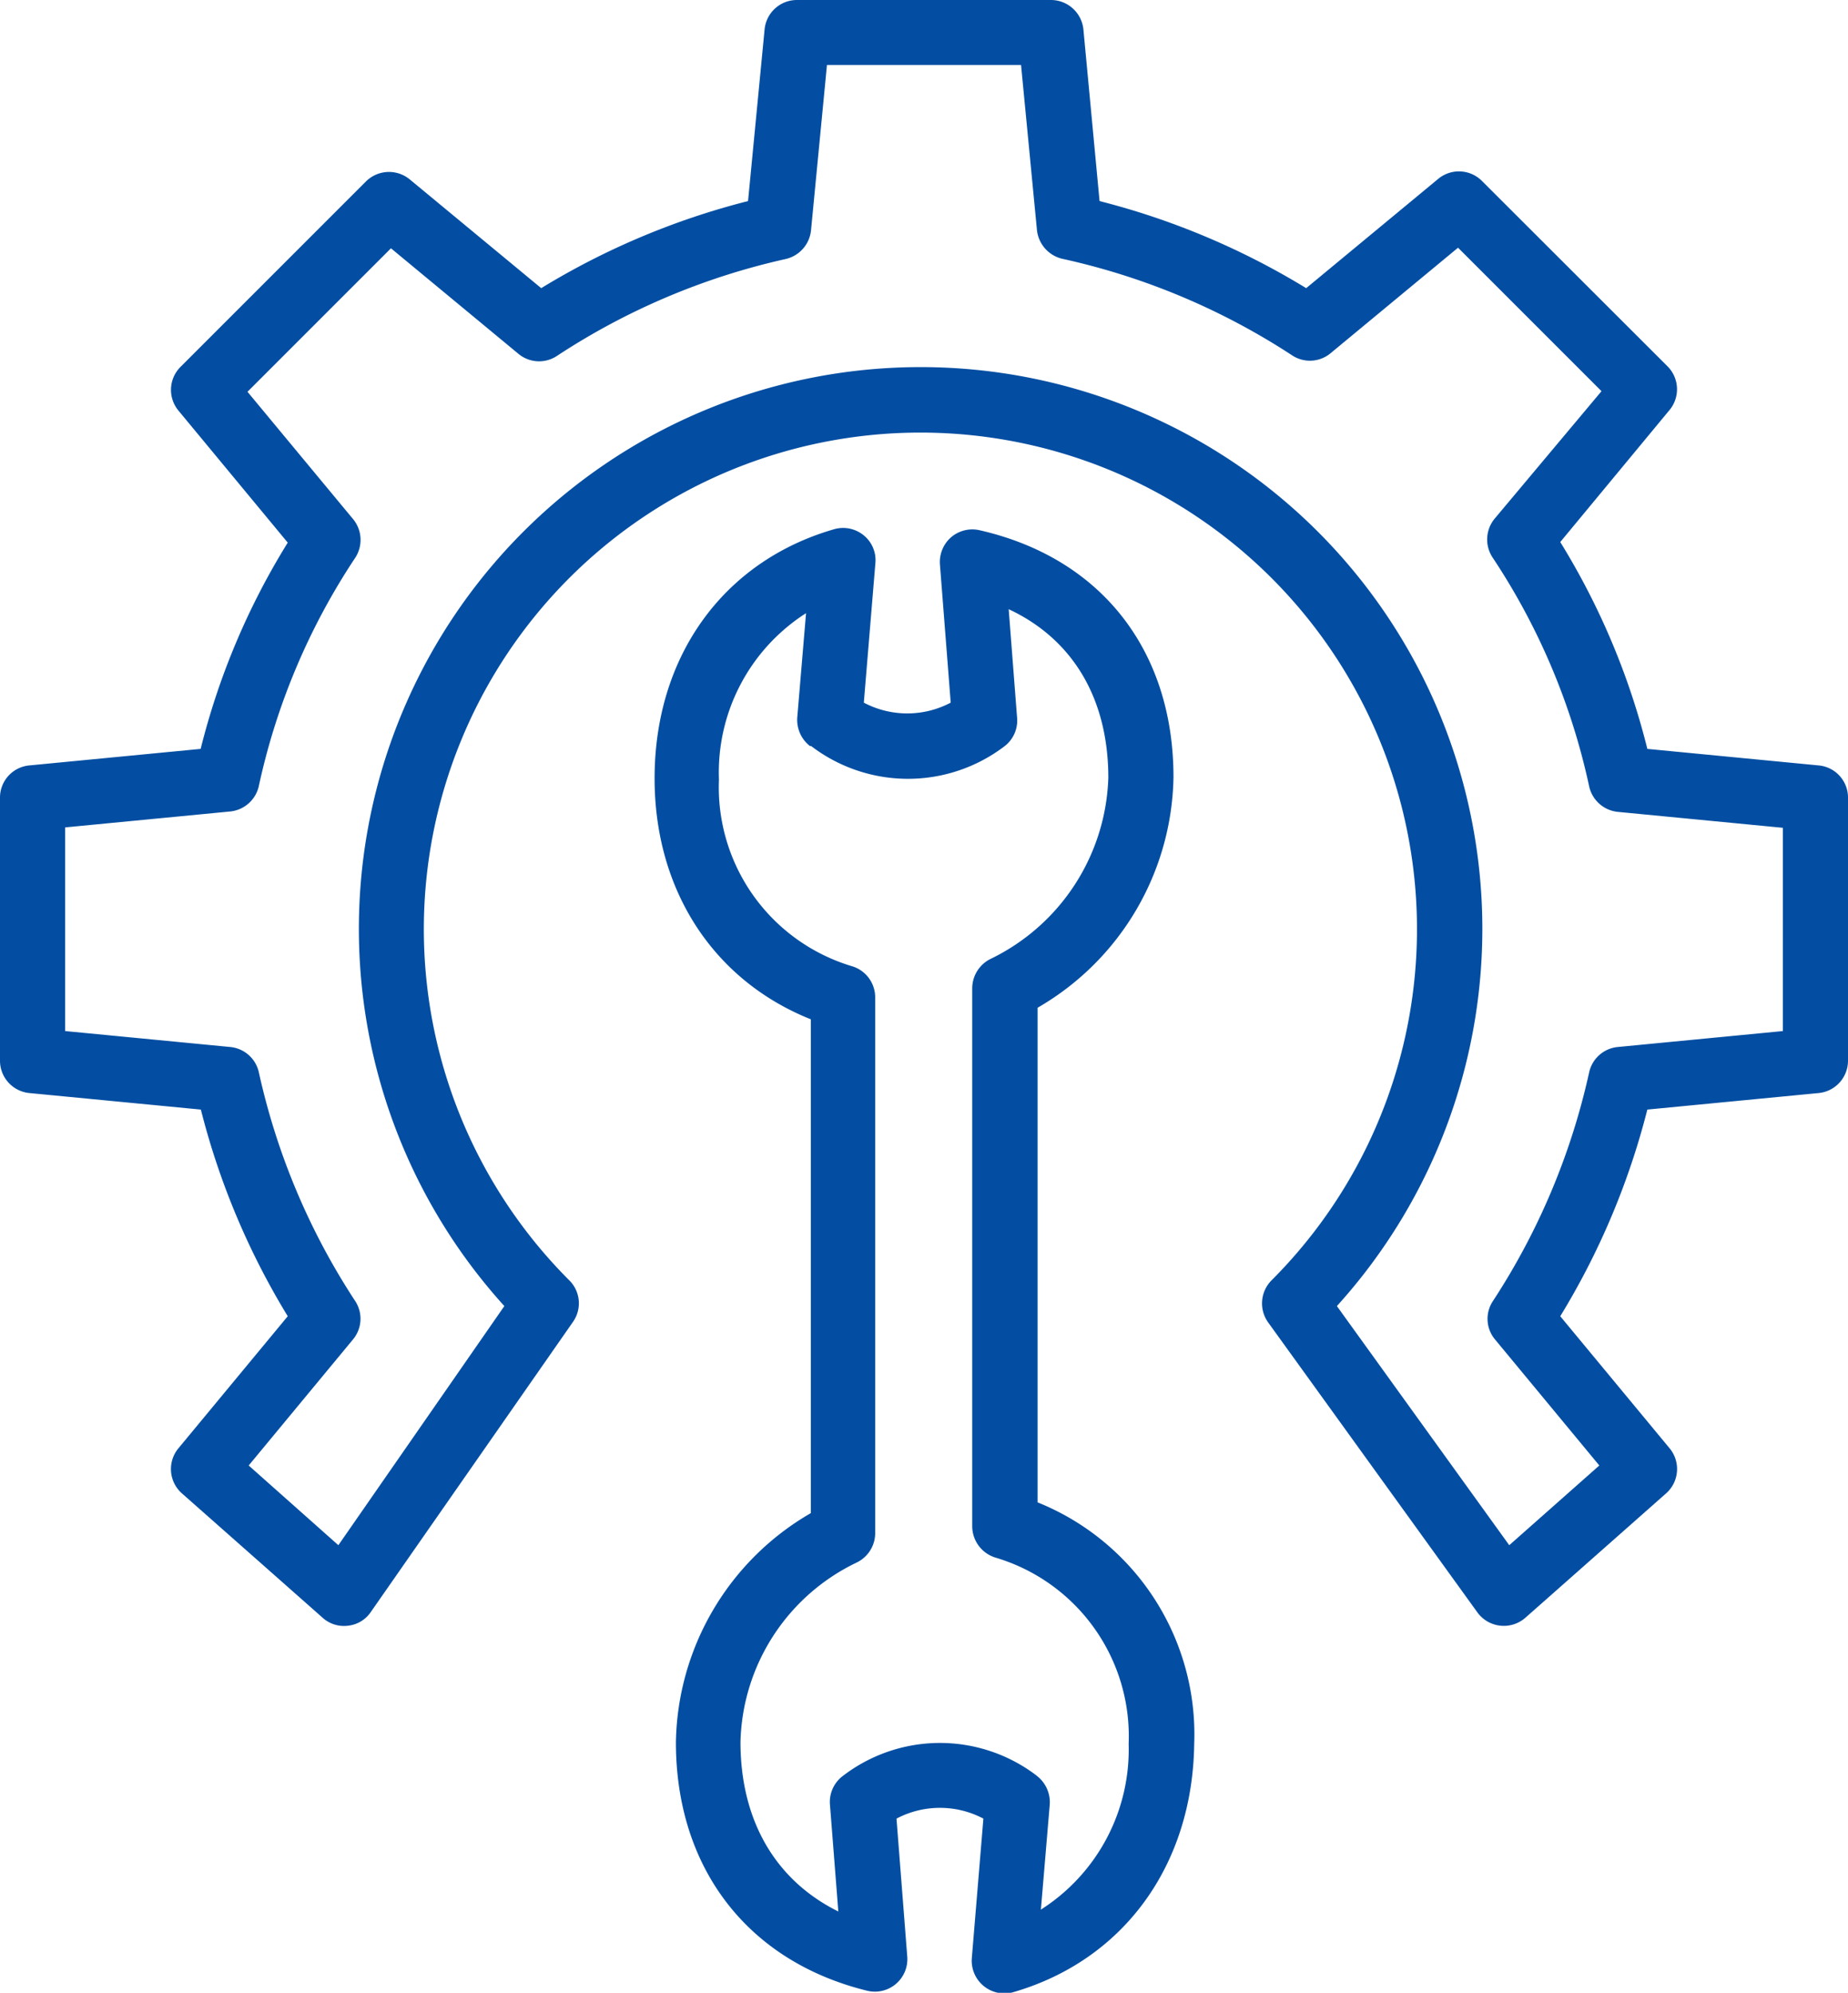
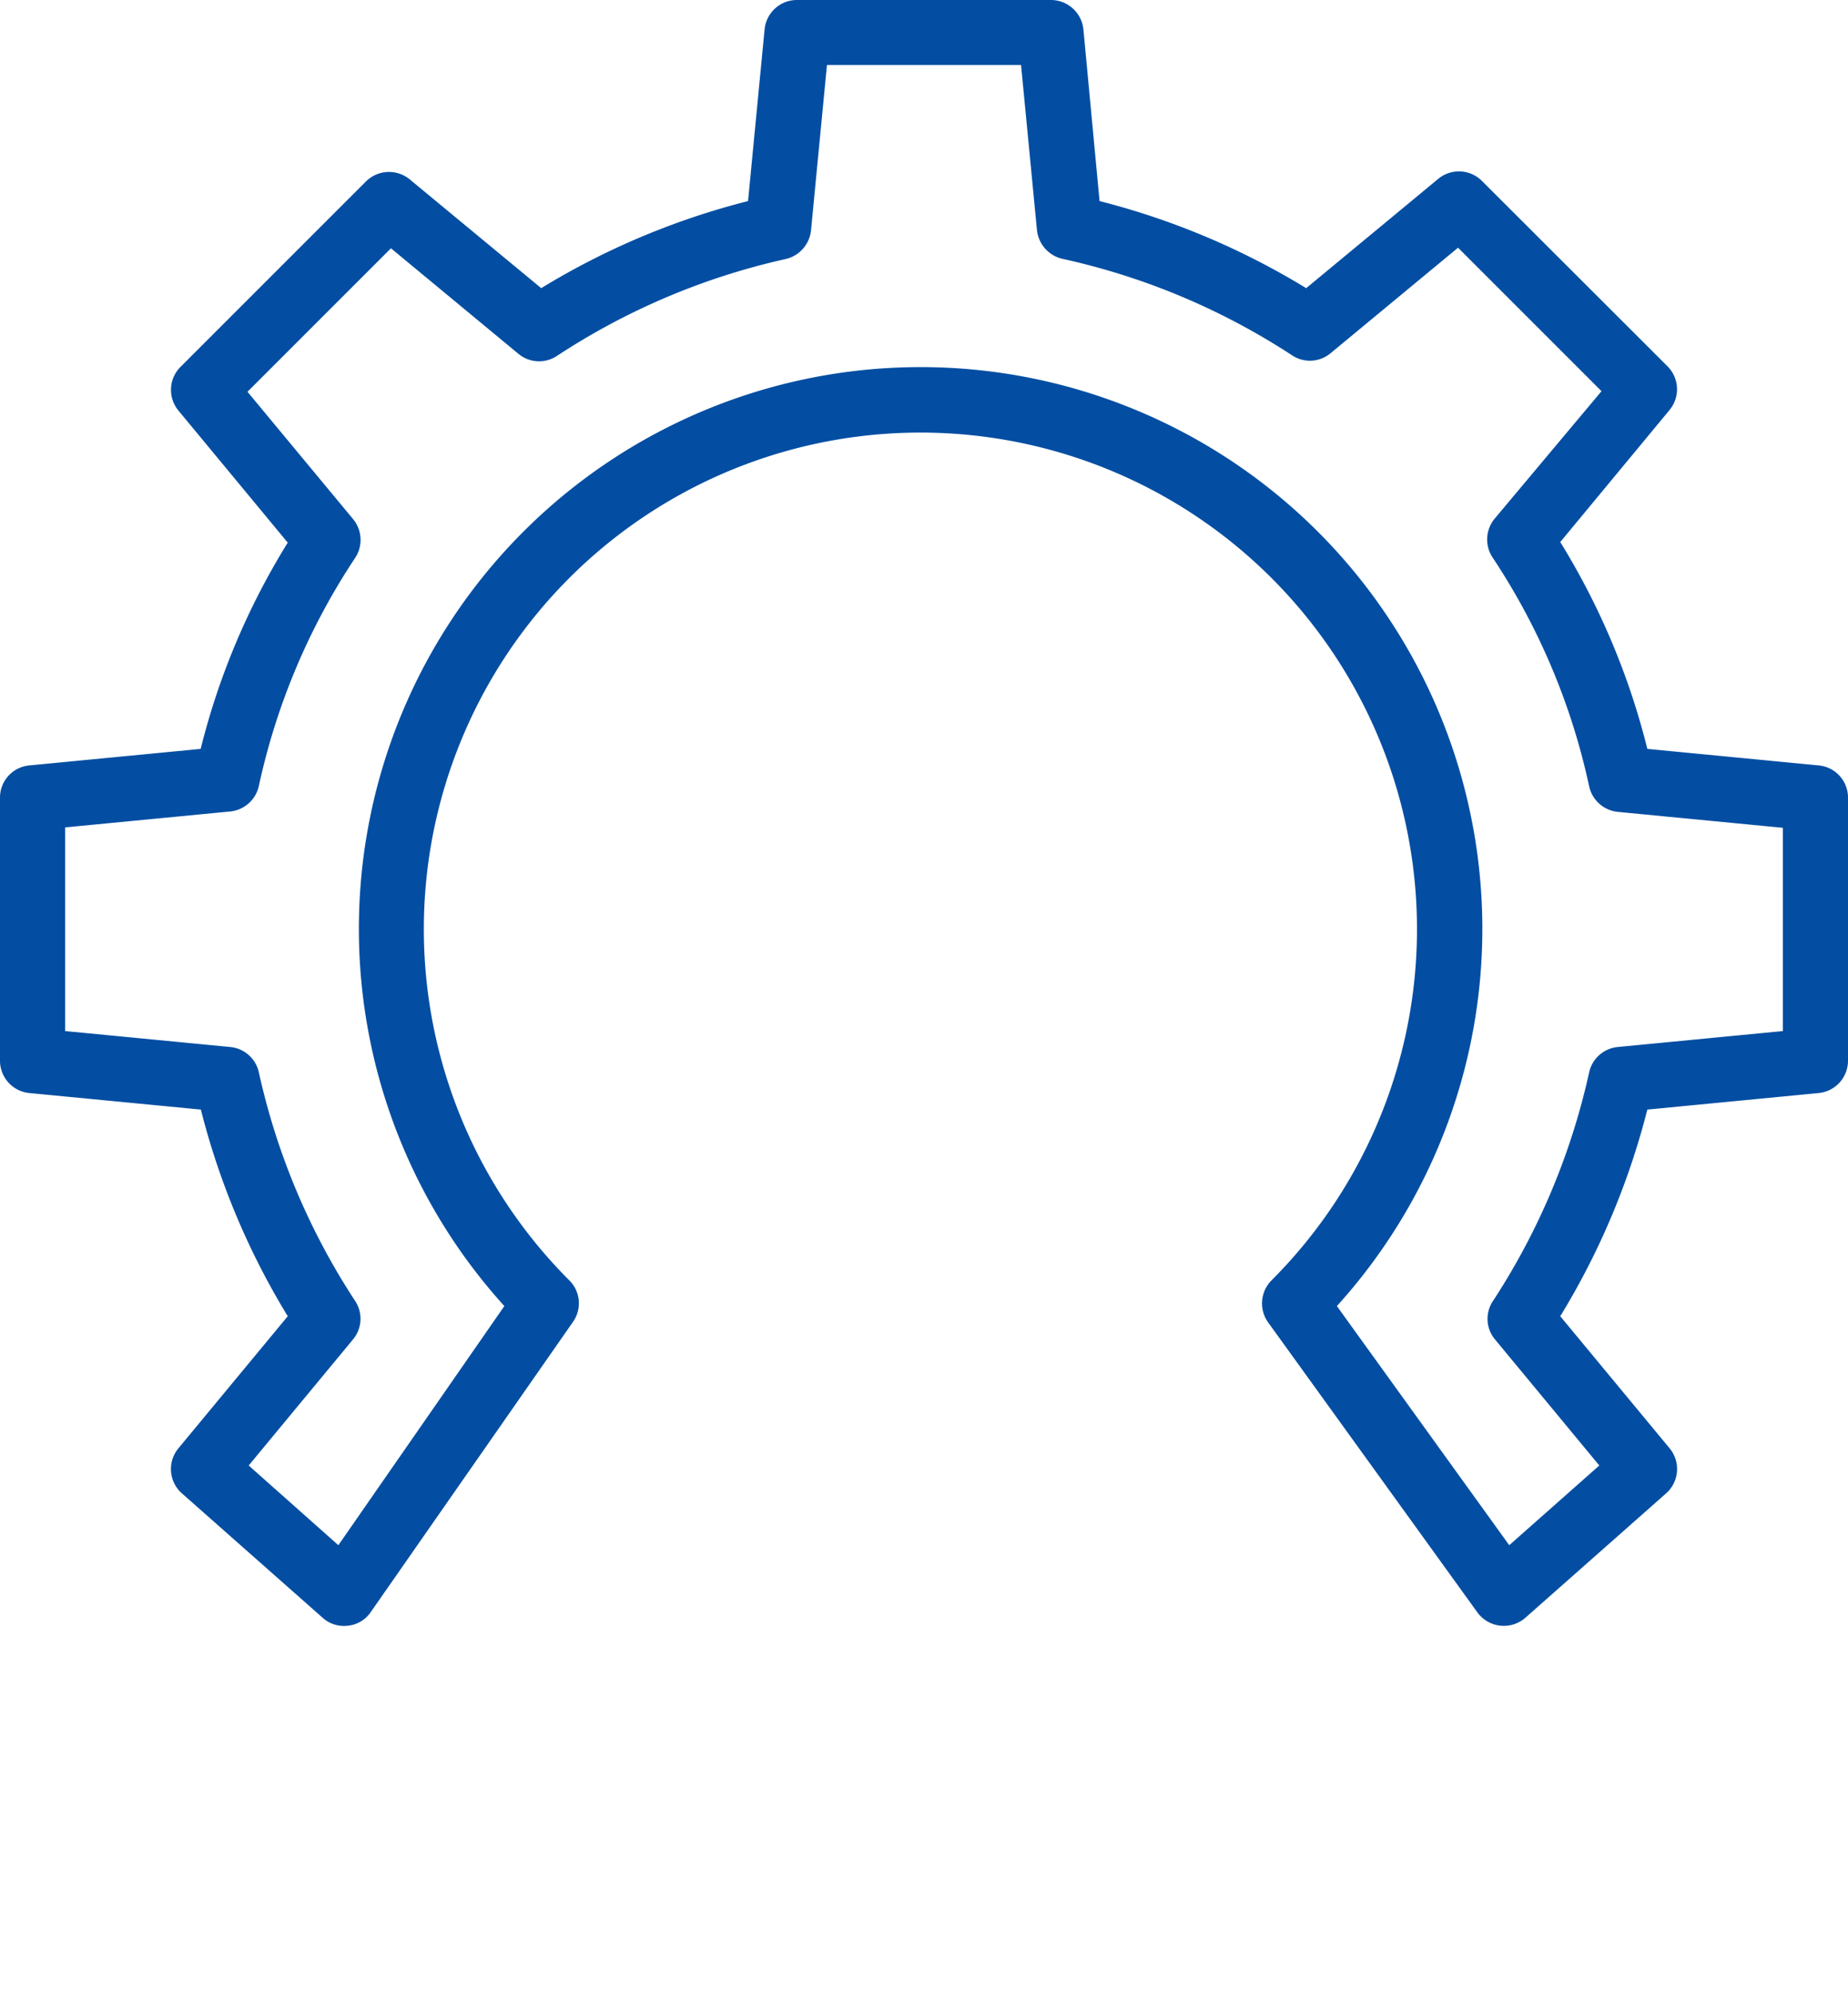
<svg xmlns="http://www.w3.org/2000/svg" id="Layer_1" data-name="Layer 1" viewBox="0 0 92.74 100">
  <defs>
    <style>.cls-1{fill:#034ea2;}</style>
  </defs>
  <path class="cls-1" d="M94.9,38.41l-8.6-.83A36.52,36.52,0,0,0,81.93,27.2l5.48-6.62a1.63,1.63,0,0,0-.1-2.2L78,9.08a1.63,1.63,0,0,0-2.2-.1l-6.62,5.48a37.72,37.72,0,0,0-10.37-4.37L58,1.48A1.64,1.64,0,0,0,56.36,0H43.64A1.63,1.63,0,0,0,42,1.48l-.83,8.61a37.65,37.65,0,0,0-10.38,4.37L24.19,9a1.64,1.64,0,0,0-2.2.11l-9.3,9.3a1.63,1.63,0,0,0-.1,2.2l5.48,6.62A36.24,36.24,0,0,0,13.7,37.58l-8.6.83A1.62,1.62,0,0,0,3.63,40V53.22A1.63,1.63,0,0,0,5.1,54.85l8.61.83a37.57,37.57,0,0,0,4.36,10.37l-5.48,6.62a1.63,1.63,0,0,0,.17,2.27l7.06,6.24a1.6,1.6,0,0,0,1.27.4,1.58,1.58,0,0,0,1.15-.69L32.38,66.34a1.62,1.62,0,0,0-.18-2.09,24.92,24.92,0,1,1,35.24,0,1.64,1.64,0,0,0-.17,2.11l10.5,14.55a1.64,1.64,0,0,0,2.41.27l7.06-6.24a1.63,1.63,0,0,0,.18-2.26l-5.49-6.63A37.59,37.59,0,0,0,86.3,55.68l8.6-.83a1.63,1.63,0,0,0,1.47-1.63V40A1.62,1.62,0,0,0,94.9,38.41ZM93.1,51.74l-8.29.8a1.63,1.63,0,0,0-1.43,1.27,34.53,34.53,0,0,1-4.83,11.48,1.61,1.61,0,0,0,.11,1.93l5.23,6.32-4.52,4-8.65-12a28.19,28.19,0,1,0-41.78,0l-8.33,12-4.5-4,5.23-6.32a1.62,1.62,0,0,0,.11-1.94,34.39,34.39,0,0,1-4.83-11.47,1.63,1.63,0,0,0-1.43-1.27l-8.29-.8V41.52l8.29-.8a1.64,1.64,0,0,0,1.43-1.28A33.45,33.45,0,0,1,21.45,28a1.64,1.64,0,0,0-.1-1.95l-5.3-6.39,7.2-7.2,6.39,5.29a1.62,1.62,0,0,0,1.94.11A34.56,34.56,0,0,1,43.05,13a1.65,1.65,0,0,0,1.28-1.44l.8-8.3h9.74l.8,8.3A1.66,1.66,0,0,0,57,13a34.56,34.56,0,0,1,11.47,4.83,1.62,1.62,0,0,0,1.94-.11l6.39-5.29,7.2,7.2L78.66,26A1.64,1.64,0,0,0,78.55,28a33.45,33.45,0,0,1,4.83,11.46,1.64,1.64,0,0,0,1.43,1.28l8.29.8Z" transform="translate(-3.63)" />
-   <path class="cls-1" d="M55.7,75.39V50.57A13.62,13.62,0,0,0,62.52,39c0-6.36-3.63-11-9.72-12.39a1.64,1.64,0,0,0-1.44.35,1.65,1.65,0,0,0-.56,1.37l.54,6.93a4.67,4.67,0,0,1-4.36,0l.58-7a1.6,1.6,0,0,0-.59-1.4,1.63,1.63,0,0,0-1.49-.3c-5.57,1.61-9,6.4-9,12.5,0,5.6,2.94,10.13,7.84,12.09V75.93a13.53,13.53,0,0,0-6.77,11.5c0,6.31,3.6,11,9.61,12.47a1.63,1.63,0,0,0,2-1.71l-.54-6.93a4.67,4.67,0,0,1,4.36,0l-.58,7a1.64,1.64,0,0,0,2.08,1.71c5.55-1.61,9-6.38,9.08-12.46A12.55,12.55,0,0,0,55.7,75.39Zm.17,20.39.44-5.22a1.67,1.67,0,0,0-.64-1.44l-.06-.05a8,8,0,0,0-9.71.07,1.63,1.63,0,0,0-.62,1.41l.42,5.37c-3.15-1.56-4.91-4.56-4.91-8.51a10.26,10.26,0,0,1,5.83-9,1.64,1.64,0,0,0,.93-1.48V50.05a1.63,1.63,0,0,0-1.15-1.56,9.37,9.37,0,0,1-6.69-9.37,9.48,9.48,0,0,1,4.37-8.35L43.64,36a1.67,1.67,0,0,0,.64,1.44l.06,0a8,8,0,0,0,9.71,0l0,0A1.62,1.62,0,0,0,54.67,36l-.42-5.43c3.21,1.5,5,4.48,5,8.46a10.47,10.47,0,0,1-5.89,9.08,1.65,1.65,0,0,0-.94,1.48v27a1.65,1.65,0,0,0,1.16,1.57,9.35,9.35,0,0,1,6.69,9.35,9.52,9.52,0,0,1-4.41,8.32Z" transform="translate(-3.63)" />
</svg>